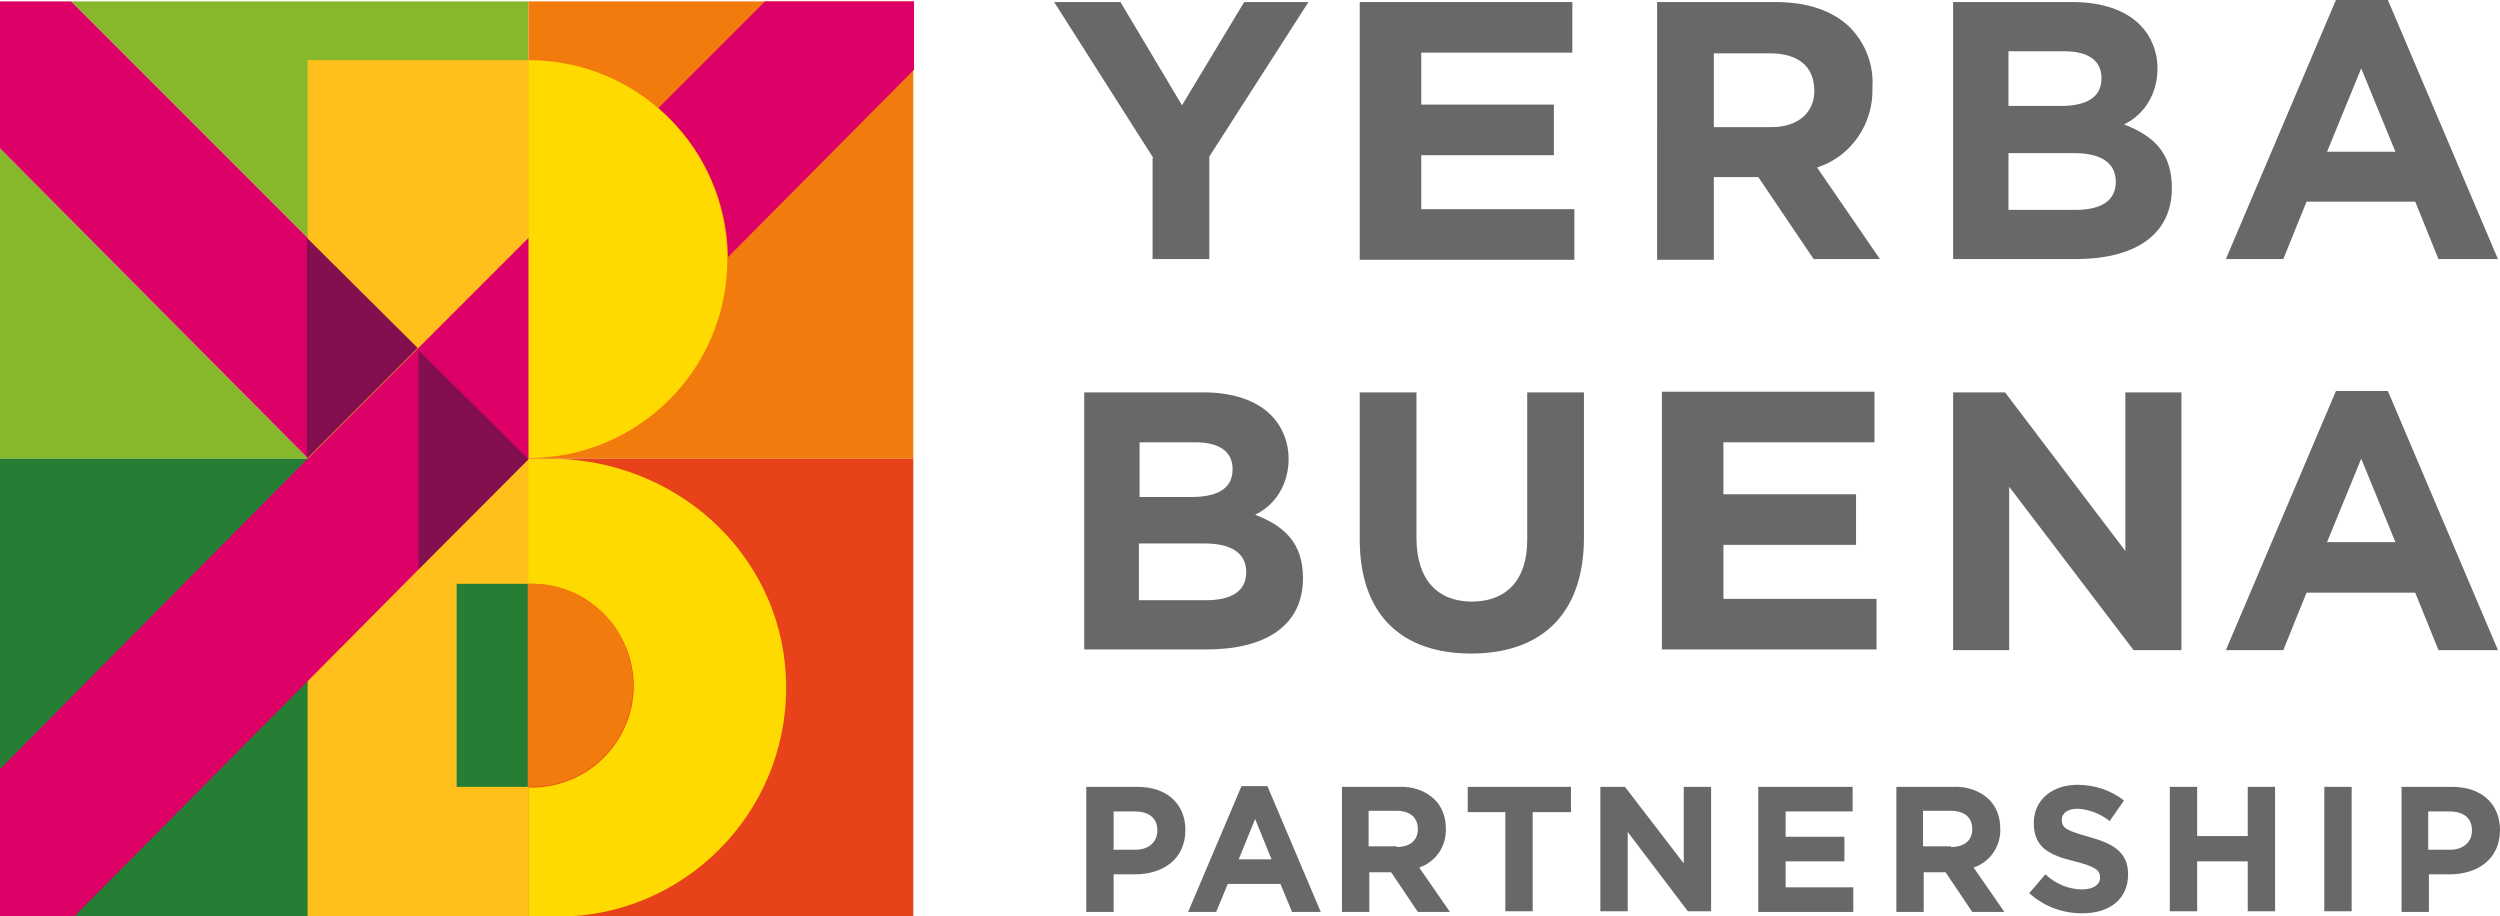
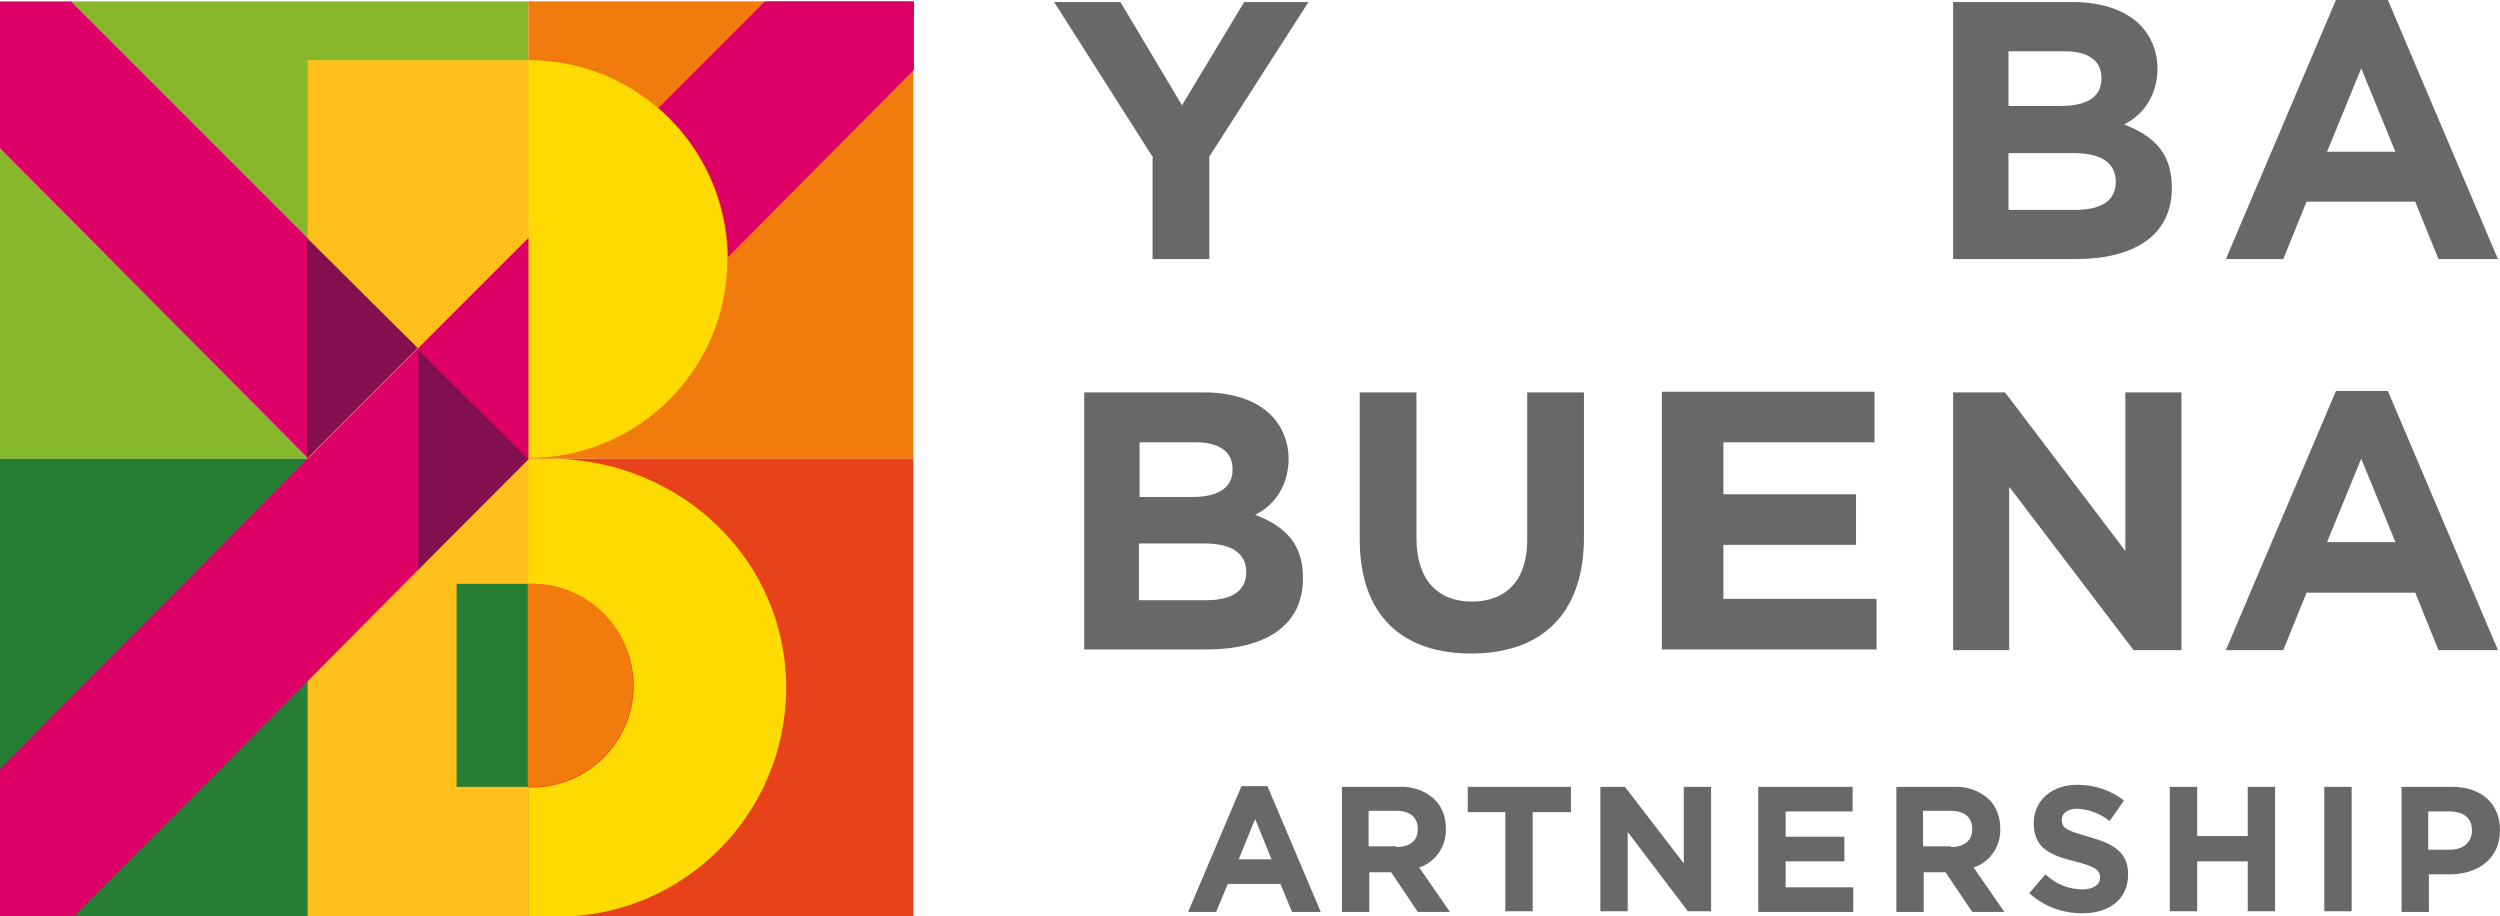
<svg xmlns="http://www.w3.org/2000/svg" width="365.7" height="134" version="1.1" viewBox="0 0 365.7 134">
  <defs>
    <style> .cls-1 { fill: none; } .cls-2 { fill: #87b72a; } .cls-3 { clip-path: url(#clippath-1); } .cls-4 { clip-path: url(#clippath-2); } .cls-5 { fill: #267e34; } .cls-6 { fill: #f27b0e; } .cls-7 { fill: #ffda00; } .cls-8 { fill: #ffc01c; } .cls-9 { fill: #f0790f; } .cls-10 { fill: #840f4e; } .cls-11 { fill: #dd0067; } .cls-12 { fill: #e74219; } .cls-13 { clip-path: url(#clippath); } .cls-14 { fill: #686868; } </style>
    <clipPath id="clippath">
      <rect class="cls-1" width="365.7" height="134" />
    </clipPath>
    <clipPath id="clippath-1">
      <rect class="cls-1" width="365.7" height="134" />
    </clipPath>
    <clipPath id="clippath-2">
      <rect class="cls-1" x="154.2" width="211.5" height="133.6" />
    </clipPath>
  </defs>
  <g>
    <g id="Group_293">
      <g class="cls-13">
        <g id="Group_306">
          <path id="Path_12265" class="cls-2" d="M0,.2v66.9h45.1L0,21.7V.2h10.4l66.9,66.9h0V.2H0Z" />
          <path id="Path_12266" class="cls-11" d="M0,.2v21.5l45.1,45.4h0s32.2,0,32.2,0h0S10.4.2,10.4.2H0Z" />
          <rect id="Rectangle_266" class="cls-6" x="77.3" y=".2" width="56.3" height="66.9" />
          <rect id="Rectangle_267" class="cls-5" y="67.1" width="77.3" height="66.9" />
          <path id="Path_12267" class="cls-12" d="M77.3,67.1v66.9h56.3v-66.9h-56.3Z" />
          <rect id="Rectangle_268" class="cls-8" x="45" y="8.8" width="32.3" height="58.4" />
          <g id="Group_305">
            <g class="cls-3">
              <g id="Group_304">
                <path id="Path_12268" class="cls-7" d="M81.5,67.1c-.8,0-.7,0-1.7,0h-2.6s0,18.3,0,18.3h.9c8.2.2,14.7,7,14.6,15.2-.2,8-6.6,14.4-14.6,14.6h0s-.8,0-.8,0v18.9h4.2c18.5,0,33.5-15,33.5-33.5h0c0-18.5-15-32.9-33.5-33.5" />
                <path id="Path_12269" class="cls-9" d="M77.3,85.3v29.7h0v-29.7s0,0,0,0Z" />
                <path id="Path_12270" class="cls-6" d="M78.1,115.1c8.2-.2,14.7-7,14.5-15.2-.2-8-6.6-14.4-14.5-14.5h0s-.9,0-.9,0v29.7h.9Z" />
                <path id="Path_12271" class="cls-8" d="M77.3,85.3v-18.3h-32.3v67h32.3v-18.9h-10.5v-29.7h10.5Z" />
                <path id="Path_12272" class="cls-11" d="M133.6.2h-21.7l-15.6,15.6c6.4,5.5,10.1,13.4,10.2,21.8l27.2-27.4V.2Z" />
                <path id="Path_12273" class="cls-7" d="M106.4,37.6c-.2-16-13.1-28.8-29.1-28.8v58.2c16.1,0,29.1-13,29.1-29.1h0c0,0,0-.2,0-.3" />
                <path id="Path_12274" class="cls-11" d="M77.3,67.1h0v-32.3l-32.3,32.3h0L0,112.5v21.5h10.9l66.4-66.9h0Z" />
-                 <path id="Path_12275" class="cls-10" d="M61.2,51v32.3l16.1-16.1h0s0,0,0,0l-16.2-16.1Z" />
+                 <path id="Path_12275" class="cls-10" d="M61.2,51v32.3l16.1-16.1s0,0,0,0l-16.2-16.1Z" />
                <path id="Path_12276" class="cls-10" d="M61.1,50.9l-16.2-16.1v32.3l16.2-16.2Z" />
                <g id="Group_301">
                  <g id="Group_300">
                    <g class="cls-4">
                      <g id="Group_299">
                        <path id="Path_12277" class="cls-14" d="M168.7,23.1L154.2.3h9.7l9,15.1L182,.3h9.4l-14.5,22.6v15h-8.3v-14.8Z" />
-                         <path id="Path_12278" class="cls-14" d="M198.9.3h31.1v7.4h-22.1v7.6h19.4v7.4h-19.4v7.9h22.4v7.4h-31.4V.3Z" />
-                         <path id="Path_12279" class="cls-14" d="M242.5.3h17.2c4.8,0,8.5,1.3,11,3.8,2.2,2.3,3.4,5.4,3.2,8.6h0c.2,5.4-3.1,10.2-8.1,11.8l9.2,13.4h-9.7l-8.1-12h-6.5v12.1h-8.3V.3ZM259.1,18.6c4,0,6.3-2.2,6.3-5.3h0c0-3.7-2.5-5.5-6.5-5.5h-8.2v10.8h8.4Z" />
                        <path id="Path_12280" class="cls-14" d="M285.7.3h17.5c4.3,0,7.7,1.2,9.8,3.3,1.7,1.7,2.6,4,2.6,6.4h0c0,3.6-1.8,6.7-4.9,8.2,4.4,1.7,7,4.2,7,9.3h0c0,7-5.6,10.4-14.1,10.4h-17.9V.3ZM307.4,11.4c0-2.5-1.9-3.9-5.4-3.9h-8.2v8h7.6c3.7,0,6-1.2,6-4h0ZM303.4,22.4h-9.6v8.3h9.8c3.7,0,5.9-1.3,5.9-4.1h0c0-2.6-1.9-4.2-6.1-4.2" />
                        <path id="Path_12281" class="cls-14" d="M341.7,0h7.6l16.1,37.9h-8.7l-3.4-8.4h-15.9l-3.4,8.4h-8.4L341.7,0ZM350.4,22.2l-5-12.2-5,12.2h10Z" />
                        <path id="Path_12282" class="cls-14" d="M243.1,57.3h31.1v7.4h-22.1v7.6h19.4v7.4h-19.4v7.9h22.4v7.4h-31.4v-37.7Z" />
                        <path id="Path_12283" class="cls-14" d="M158.6,57.4h17.5c4.3,0,7.7,1.2,9.8,3.3,1.7,1.7,2.6,4,2.6,6.4h0c0,3.6-1.8,6.7-4.9,8.2,4.4,1.7,7,4.2,7,9.3h0c0,7-5.6,10.4-14.1,10.4h-17.9v-37.7ZM180.3,68.6c0-2.5-1.9-3.9-5.4-3.9h-8.2v8h7.6c3.7,0,6-1.2,6-4h0ZM176.2,79.5h-9.6v8.3h9.8c3.7,0,5.9-1.3,5.9-4.1h0c0-2.6-1.9-4.2-6.1-4.2" />
                        <path id="Path_12284" class="cls-14" d="M198.9,78.9v-21.5h8.3v21.3c0,6.1,3.1,9.3,8.1,9.3s8.1-3.1,8.1-9v-21.6h8.3v21.2c0,11.4-6.4,17-16.5,17s-16.3-5.6-16.3-16.7" />
                        <path id="Path_12285" class="cls-14" d="M285.7,57.4h7.6l17.6,23.2v-23.2h8.2v37.7h-7l-18.2-23.9v23.9h-8.2v-37.7Z" />
                        <path id="Path_12286" class="cls-14" d="M341.7,57.2h7.6l16.1,37.9h-8.7l-3.4-8.4h-15.9l-3.4,8.4h-8.4l16.1-37.9ZM350.4,79.3l-5-12.2-5,12.2h10Z" />
-                         <path id="Path_12287" class="cls-14" d="M158.9,115.1h7.5c4.4,0,7,2.6,7,6.3h0c0,4.3-3.3,6.5-7.4,6.5h-3.1v5.5h-4v-18.2ZM166.1,124.3c2,0,3.2-1.2,3.2-2.8h0c0-1.9-1.3-2.8-3.3-2.8h-3.1v5.6h3.2Z" />
                        <path id="Path_12288" class="cls-14" d="M181.7,115h3.7l7.8,18.4h-4.2l-1.7-4.1h-7.7l-1.7,4.1h-4.1l7.8-18.4ZM186,125.7l-2.4-5.9-2.4,5.9h4.9Z" />
                        <path id="Path_12289" class="cls-14" d="M196.3,115.1h8.3c1.9-.1,3.9.5,5.3,1.9,1.1,1.1,1.6,2.6,1.6,4.2h0c.1,2.6-1.5,4.9-3.9,5.7l4.5,6.5h-4.7l-3.9-5.8h-3.2v5.8h-4v-18.2ZM204.3,123.9c2,0,3.1-1,3.1-2.6h0c0-1.8-1.2-2.7-3.2-2.7h-4v5.2h4.1Z" />
                        <path id="Path_12290" class="cls-14" d="M220.3,118.8h-5.6v-3.7h15.1v3.7h-5.6v14.5h-4v-14.5Z" />
                        <path id="Path_12291" class="cls-14" d="M234,115.1h3.7l8.6,11.2v-11.2h4v18.2h-3.4l-8.8-11.6v11.6h-4v-18.2Z" />
                        <path id="Path_12292" class="cls-14" d="M257.2,115.1h13.8v3.6h-9.8v3.7h8.6v3.6h-8.6v3.8h9.9v3.6h-13.9v-18.2Z" />
                        <path id="Path_12293" class="cls-14" d="M277.4,115.1h8.3c1.9-.1,3.9.5,5.3,1.9,1.1,1.1,1.6,2.6,1.6,4.2h0c.1,2.6-1.5,4.9-3.9,5.7l4.5,6.5h-4.7l-3.9-5.8h-3.2v5.8h-4v-18.2ZM285.4,123.9c2,0,3.1-1,3.1-2.6h0c0-1.8-1.2-2.7-3.2-2.7h-4v5.2h4.1Z" />
                        <path id="Path_12294" class="cls-14" d="M296.8,130.7l2.4-2.8c1.5,1.4,3.4,2.2,5.4,2.2,1.6,0,2.6-.7,2.6-1.7h0c0-1.1-.6-1.6-3.7-2.4-3.7-.9-6-2-6-5.6h0c0-3.4,2.7-5.6,6.4-5.6,2.5,0,4.9.8,6.8,2.3l-2.1,3c-1.4-1.1-3-1.7-4.7-1.8-1.5,0-2.3.7-2.3,1.6h0c0,1.3.8,1.6,3.9,2.5,3.7,1,5.8,2.3,5.8,5.5h0c0,3.7-2.8,5.7-6.7,5.7-2.9,0-5.6-1-7.7-2.9" />
                        <path id="Path_12295" class="cls-14" d="M317.4,115.1h4v7.2h7.4v-7.2h4v18.2h-4v-7.3h-7.4v7.3h-4v-18.2Z" />
                        <rect id="Rectangle_269" class="cls-14" x="340" y="115.1" width="4" height="18.2" />
                        <path id="Path_12296" class="cls-14" d="M351.2,115.1h7.5c4.4,0,7,2.6,7,6.3h0c0,4.3-3.3,6.5-7.4,6.5h-3v5.5h-4v-18.2ZM358.4,124.3c2,0,3.2-1.2,3.2-2.8h0c0-1.9-1.3-2.8-3.3-2.8h-3.1v5.6h3.2Z" />
                      </g>
                    </g>
                  </g>
                </g>
              </g>
            </g>
          </g>
        </g>
      </g>
    </g>
  </g>
</svg>